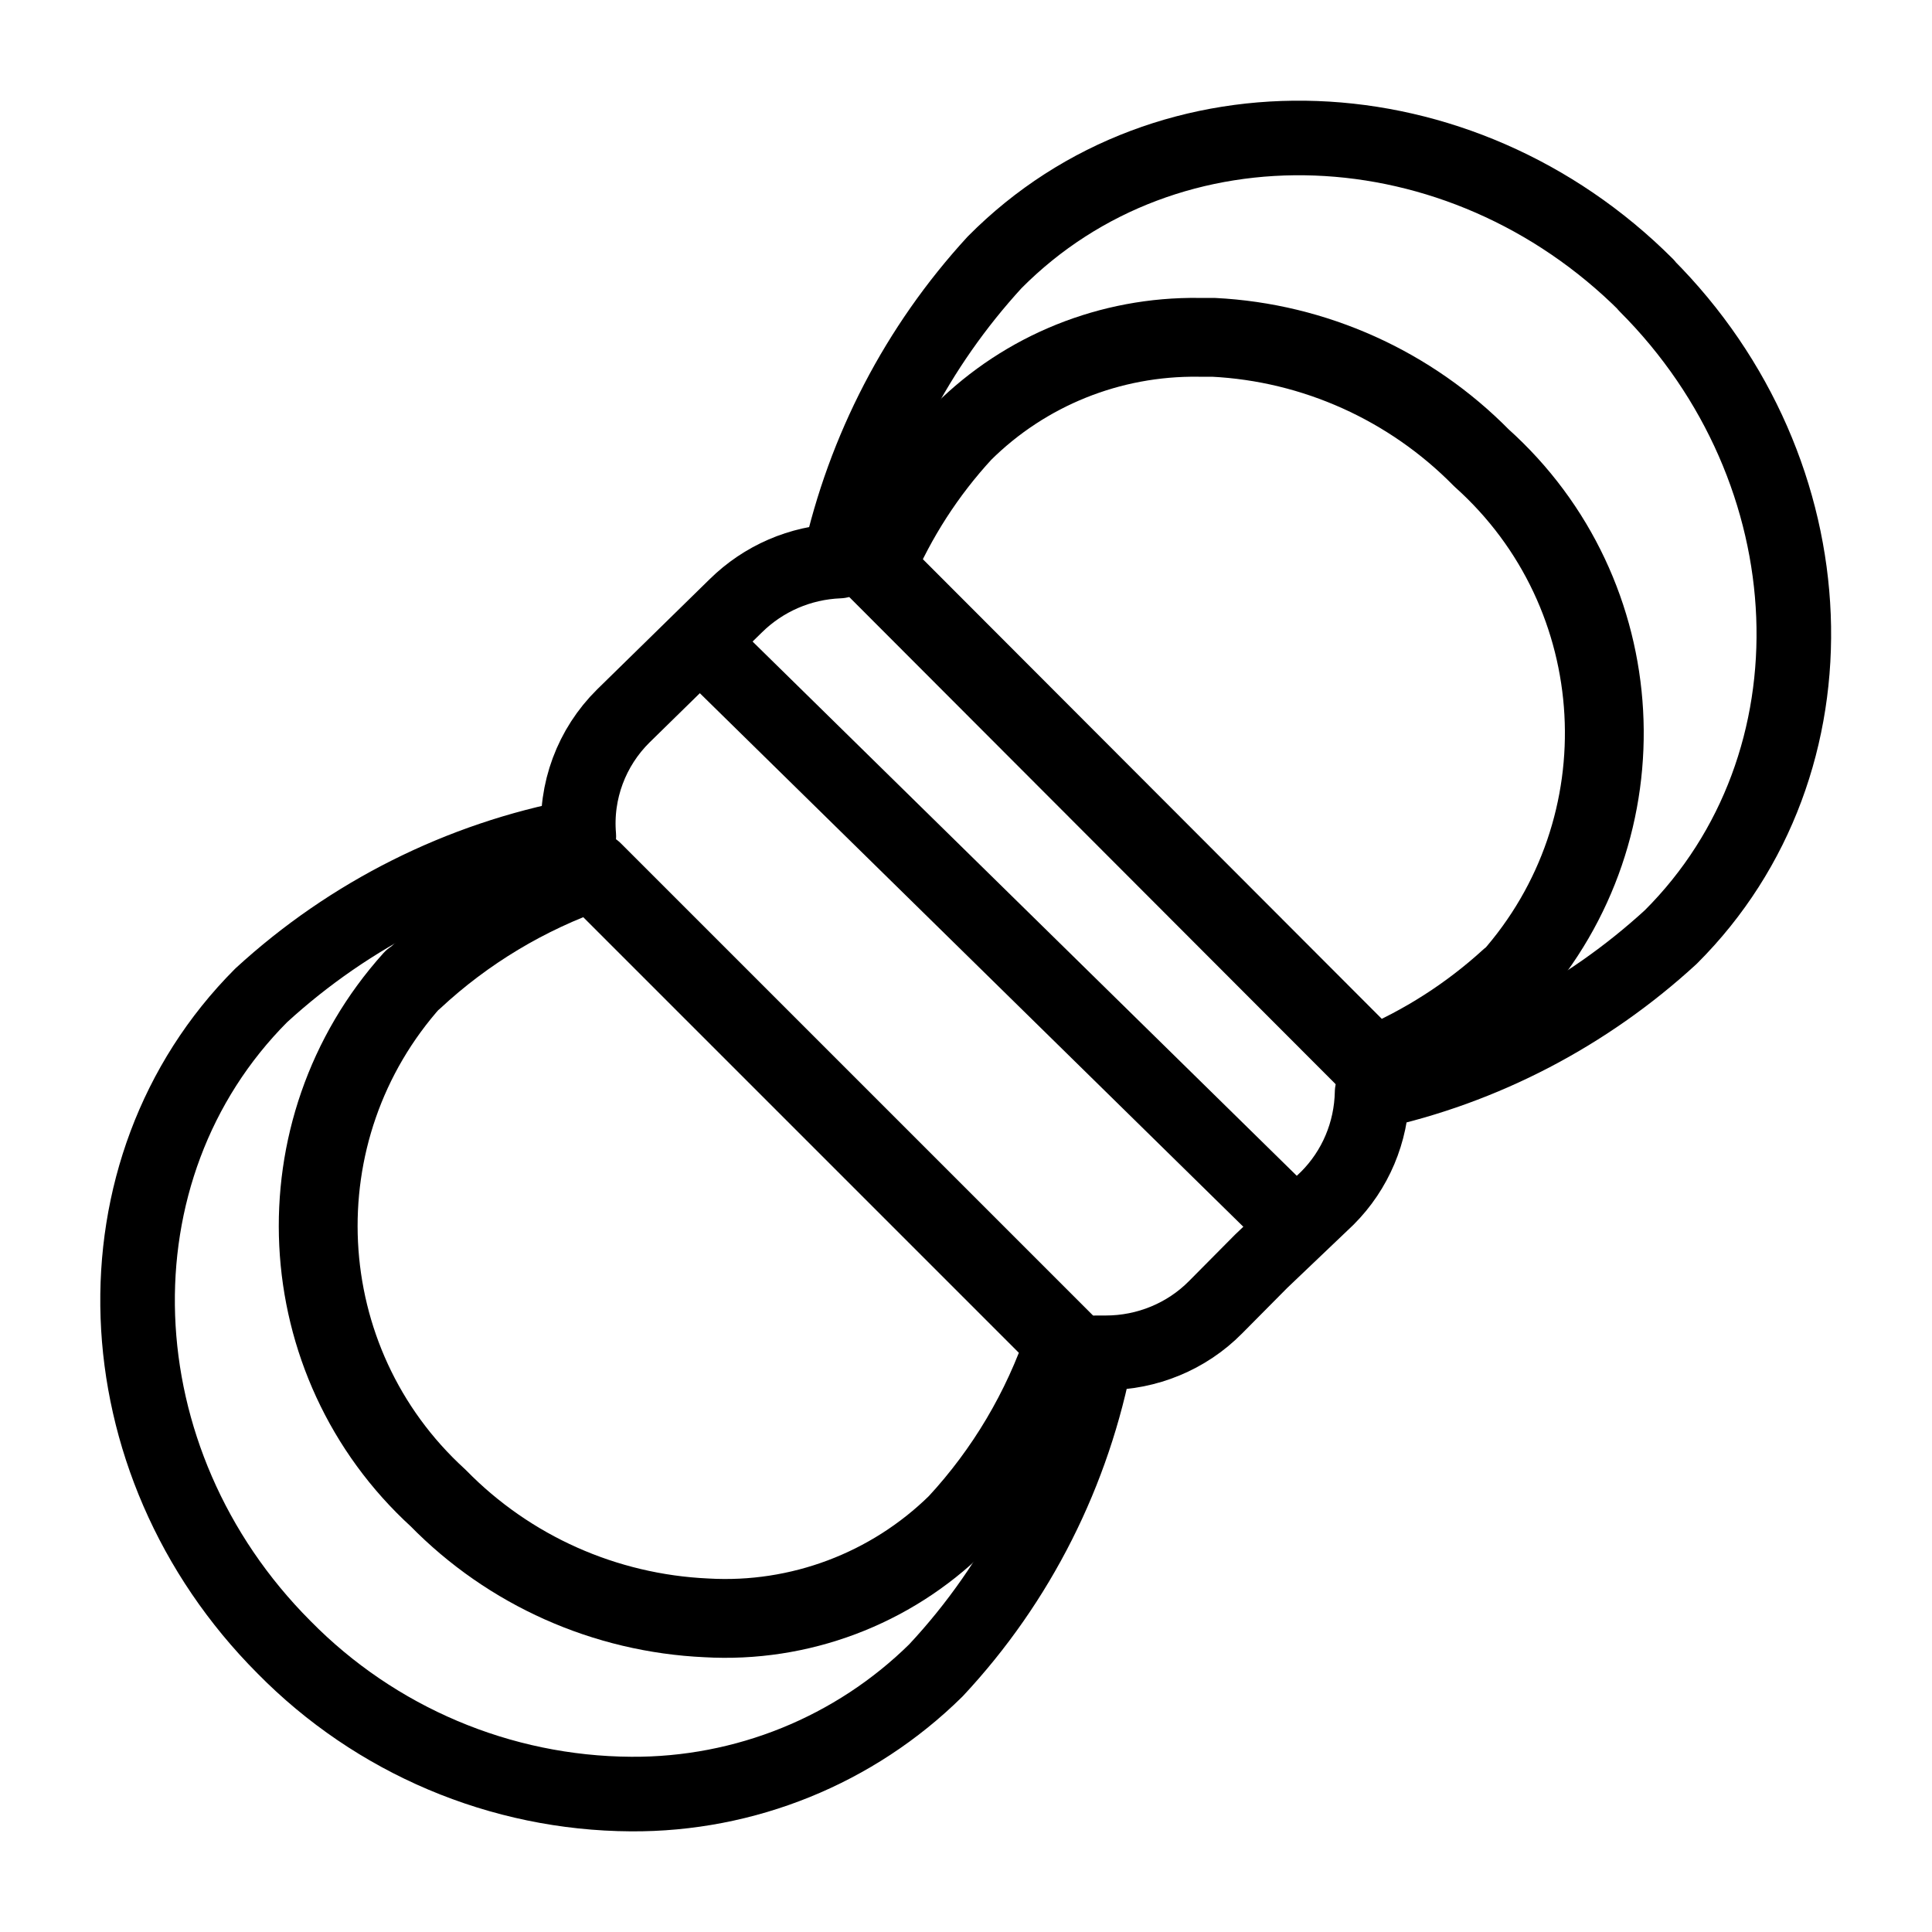
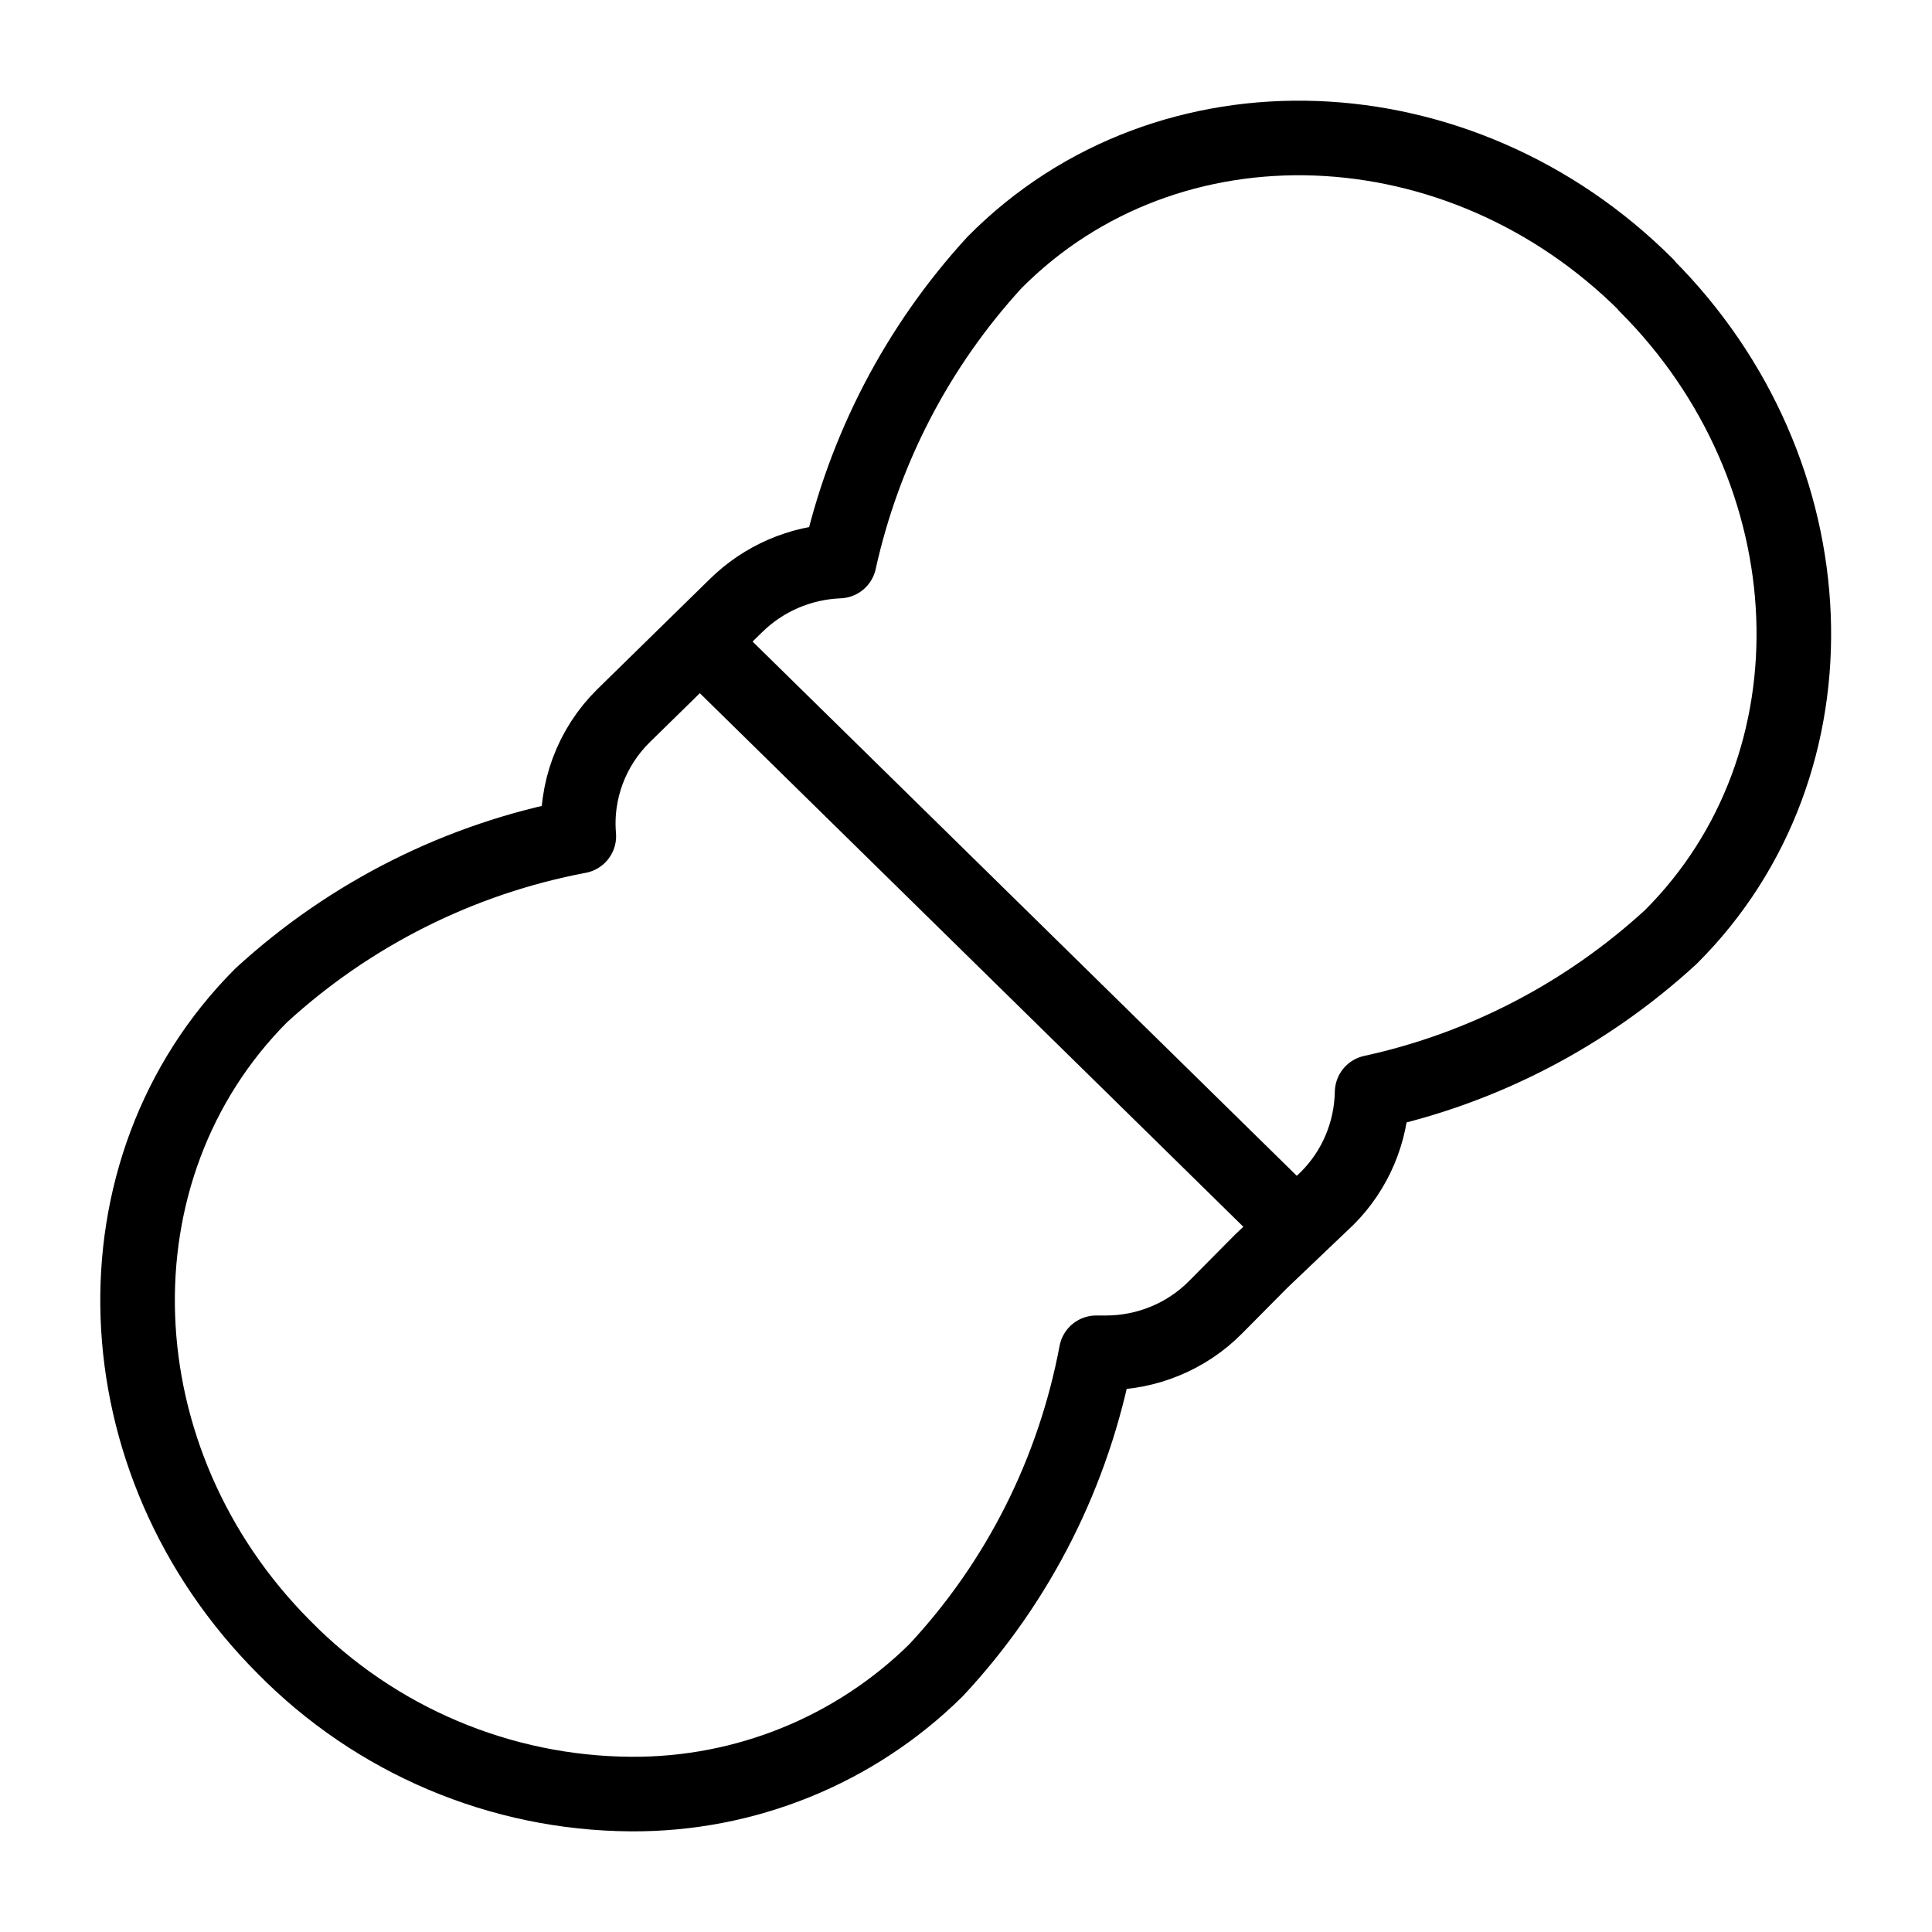
<svg xmlns="http://www.w3.org/2000/svg" id="_图层_1" data-name="图层 1" viewBox="0 0 50 50">
  <defs>
    <style>
      .cls-1 {
        stroke-width: 1.93px;
      }

      .cls-1, .cls-2, .cls-3 {
        fill: none;
        stroke: #000;
        stroke-linecap: round;
        stroke-linejoin: round;
      }

      .cls-2 {
        stroke-width: 2.04px;
      }

      .cls-3 {
        stroke-width: 1.91px;
      }
    </style>
  </defs>
  <path class="cls-1" d="M42.61,7.38c-4.81-4.81-12.37-5.13-16.87-.59-2,2.18-3.38,4.84-4.02,7.73-1.01,.04-1.96,.45-2.68,1.16l-2.91,2.85c-.82,.81-1.25,1.95-1.15,3.11-3.07,.58-5.92,2.01-8.22,4.12-4.49,4.5-4.22,12.05,.59,16.87,2.37,2.41,5.6,3.78,8.98,3.8,2.95,.02,5.79-1.13,7.89-3.2,2.14-2.29,3.57-5.14,4.15-8.22h.25c1.06,0,2.09-.42,2.84-1.18l1.18-1.19,1.71-1.63c.73-.73,1.14-1.71,1.16-2.74,2.89-.63,5.55-2.02,7.73-4.02,4.5-4.49,4.18-12.05-.64-16.87Z" />
  <line class="cls-3" x1="33.42" y1="31.63" x2="18.11" y2="16.6" />
-   <path class="cls-2" d="M10.7,25.35c1.34-1.25,2.93-2.2,4.65-2.8l12.2,12.2c-.59,1.74-1.53,3.33-2.78,4.68-1.72,1.69-4.08,2.58-6.49,2.44-2.62-.12-5.1-1.22-6.94-3.1-3.87-3.53-4.16-9.53-.66-13.42h0Z" />
-   <path class="cls-2" d="M39.07,25.33c-1.04,.95-2.23,1.71-3.53,2.26l-12.88-12.9c.55-1.29,1.31-2.47,2.26-3.5,1.62-1.61,3.82-2.49,6.1-2.46h.38c2.62,.13,5.1,1.25,6.94,3.12,3.93,3.52,4.26,9.56,.75,13.49h-.02Z" />
</svg>